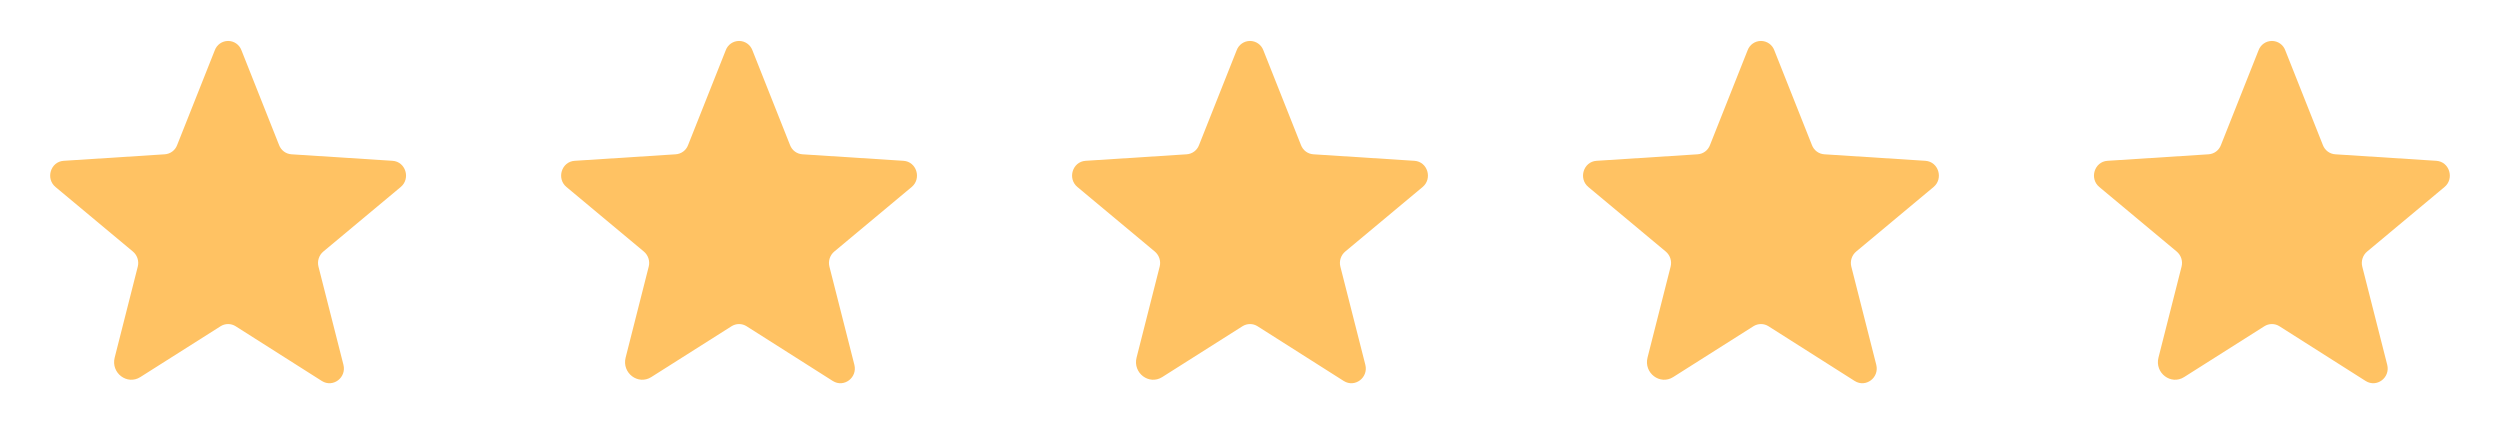
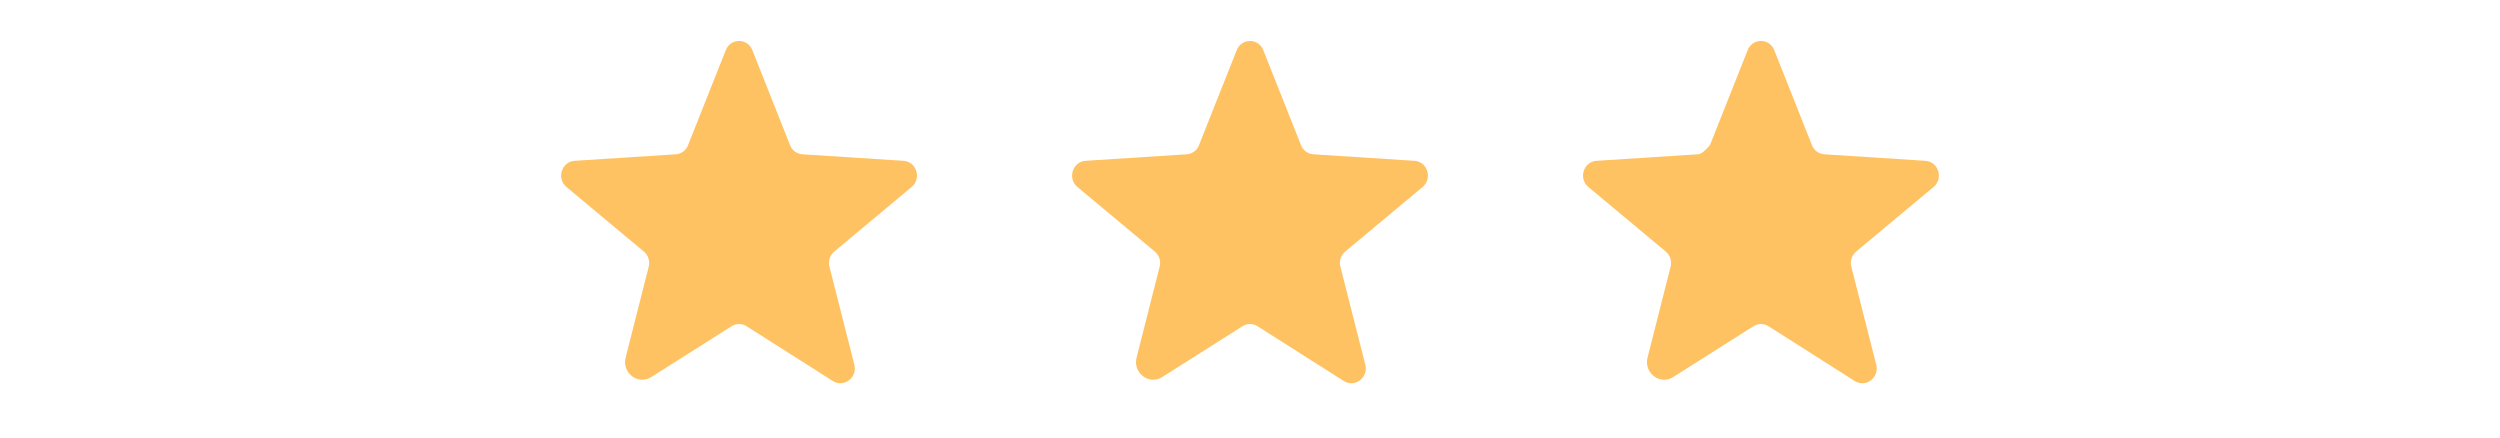
<svg xmlns="http://www.w3.org/2000/svg" width="137" height="24" viewBox="0 0 137 24" fill="none">
-   <path d="M12.913 17.878L17.638 20.878C18.248 21.262 18.998 20.691 18.82 19.988L17.451 14.606C17.414 14.457 17.42 14.3 17.468 14.155C17.516 14.009 17.604 13.879 17.723 13.781L21.96 10.247C22.513 9.787 22.232 8.859 21.51 8.812L15.979 8.456C15.828 8.447 15.683 8.395 15.561 8.305C15.44 8.215 15.347 8.092 15.294 7.95L13.232 2.756C13.177 2.606 13.078 2.477 12.947 2.385C12.816 2.293 12.66 2.244 12.501 2.244C12.341 2.244 12.185 2.293 12.054 2.385C11.924 2.477 11.824 2.606 11.77 2.756L9.707 7.95C9.654 8.092 9.562 8.215 9.44 8.305C9.319 8.395 9.174 8.447 9.023 8.456L3.491 8.812C2.769 8.859 2.488 9.787 3.041 10.247L7.279 13.781C7.397 13.879 7.486 14.009 7.534 14.155C7.582 14.3 7.588 14.457 7.551 14.606L6.285 19.594C6.069 20.438 6.969 21.122 7.691 20.663L12.088 17.878C12.211 17.8 12.355 17.758 12.501 17.758C12.647 17.758 12.79 17.8 12.913 17.878Z" fill="#FFC263" />
  <path d="M40.913 17.878L45.638 20.878C46.248 21.262 46.998 20.691 46.819 19.988L45.451 14.606C45.414 14.457 45.42 14.3 45.468 14.155C45.516 14.009 45.604 13.879 45.723 13.781L49.96 10.247C50.513 9.787 50.232 8.859 49.51 8.812L43.979 8.456C43.828 8.447 43.683 8.395 43.561 8.305C43.44 8.215 43.347 8.092 43.294 7.95L41.232 2.756C41.177 2.606 41.078 2.477 40.947 2.385C40.816 2.293 40.66 2.244 40.501 2.244C40.341 2.244 40.185 2.293 40.054 2.385C39.923 2.477 39.824 2.606 39.77 2.756L37.707 7.95C37.654 8.092 37.562 8.215 37.44 8.305C37.319 8.395 37.173 8.447 37.023 8.456L31.491 8.812C30.77 8.859 30.488 9.787 31.041 10.247L35.279 13.781C35.397 13.879 35.486 14.009 35.534 14.155C35.582 14.3 35.588 14.457 35.551 14.606L34.285 19.594C34.069 20.438 34.969 21.122 35.691 20.663L40.088 17.878C40.212 17.8 40.355 17.758 40.501 17.758C40.647 17.758 40.79 17.8 40.913 17.878Z" fill="#FFC263" />
  <path d="M68.913 17.878L73.638 20.878C74.248 21.262 74.998 20.691 74.82 19.988L73.451 14.606C73.414 14.457 73.42 14.3 73.468 14.155C73.516 14.009 73.604 13.879 73.723 13.781L77.96 10.247C78.513 9.787 78.232 8.859 77.51 8.812L71.979 8.456C71.828 8.447 71.683 8.395 71.561 8.305C71.44 8.215 71.347 8.092 71.294 7.95L69.232 2.756C69.177 2.606 69.078 2.477 68.947 2.385C68.816 2.293 68.66 2.244 68.501 2.244C68.341 2.244 68.185 2.293 68.054 2.385C67.924 2.477 67.824 2.606 67.769 2.756L65.707 7.95C65.654 8.092 65.562 8.215 65.44 8.305C65.319 8.395 65.174 8.447 65.023 8.456L59.491 8.812C58.77 8.859 58.488 9.787 59.041 10.247L63.279 13.781C63.397 13.879 63.486 14.009 63.534 14.155C63.582 14.3 63.588 14.457 63.551 14.606L62.285 19.594C62.069 20.438 62.969 21.122 63.691 20.663L68.088 17.878C68.212 17.8 68.355 17.758 68.501 17.758C68.647 17.758 68.79 17.8 68.913 17.878Z" fill="#FFC263" />
-   <path d="M96.913 17.878L101.638 20.878C102.248 21.262 102.998 20.691 102.819 19.988L101.451 14.606C101.414 14.457 101.42 14.3 101.468 14.155C101.516 14.009 101.604 13.879 101.723 13.781L105.96 10.247C106.513 9.787 106.232 8.859 105.51 8.812L99.979 8.456C99.828 8.447 99.683 8.395 99.561 8.305C99.44 8.215 99.347 8.092 99.294 7.95L97.232 2.756C97.177 2.606 97.078 2.477 96.947 2.385C96.816 2.293 96.66 2.244 96.501 2.244C96.341 2.244 96.185 2.293 96.054 2.385C95.924 2.477 95.824 2.606 95.769 2.756L93.707 7.95C93.654 8.092 93.562 8.215 93.44 8.305C93.319 8.395 93.174 8.447 93.023 8.456L87.491 8.812C86.769 8.859 86.488 9.787 87.041 10.247L91.279 13.781C91.397 13.879 91.486 14.009 91.534 14.155C91.582 14.3 91.588 14.457 91.551 14.606L90.285 19.594C90.07 20.438 90.969 21.122 91.691 20.663L96.088 17.878C96.212 17.8 96.355 17.758 96.501 17.758C96.647 17.758 96.79 17.8 96.913 17.878Z" fill="#FFC263" />
-   <path d="M124.913 17.878L129.638 20.878C130.248 21.262 130.998 20.691 130.819 19.988L129.451 14.606C129.414 14.457 129.42 14.3 129.468 14.155C129.516 14.009 129.604 13.879 129.723 13.781L133.96 10.247C134.513 9.787 134.232 8.859 133.51 8.812L127.979 8.456C127.828 8.447 127.683 8.395 127.561 8.305C127.44 8.215 127.347 8.092 127.294 7.95L125.232 2.756C125.177 2.606 125.078 2.477 124.947 2.385C124.816 2.293 124.66 2.244 124.501 2.244C124.341 2.244 124.185 2.293 124.054 2.385C123.924 2.477 123.824 2.606 123.769 2.756L121.707 7.95C121.654 8.092 121.562 8.215 121.44 8.305C121.319 8.395 121.174 8.447 121.023 8.456L115.491 8.812C114.769 8.859 114.488 9.787 115.041 10.247L119.279 13.781C119.397 13.879 119.486 14.009 119.534 14.155C119.582 14.3 119.588 14.457 119.551 14.606L118.285 19.594C118.069 20.438 118.969 21.122 119.691 20.663L124.088 17.878C124.212 17.8 124.355 17.758 124.501 17.758C124.647 17.758 124.79 17.8 124.913 17.878Z" fill="#FFC263" />
+   <path d="M96.913 17.878L101.638 20.878C102.248 21.262 102.998 20.691 102.819 19.988L101.451 14.606C101.414 14.457 101.42 14.3 101.468 14.155C101.516 14.009 101.604 13.879 101.723 13.781L105.96 10.247C106.513 9.787 106.232 8.859 105.51 8.812L99.979 8.456C99.828 8.447 99.683 8.395 99.561 8.305C99.44 8.215 99.347 8.092 99.294 7.95L97.232 2.756C97.177 2.606 97.078 2.477 96.947 2.385C96.816 2.293 96.66 2.244 96.501 2.244C96.341 2.244 96.185 2.293 96.054 2.385C95.924 2.477 95.824 2.606 95.769 2.756L93.707 7.95C93.319 8.395 93.174 8.447 93.023 8.456L87.491 8.812C86.769 8.859 86.488 9.787 87.041 10.247L91.279 13.781C91.397 13.879 91.486 14.009 91.534 14.155C91.582 14.3 91.588 14.457 91.551 14.606L90.285 19.594C90.07 20.438 90.969 21.122 91.691 20.663L96.088 17.878C96.212 17.8 96.355 17.758 96.501 17.758C96.647 17.758 96.79 17.8 96.913 17.878Z" fill="#FFC263" />
</svg>